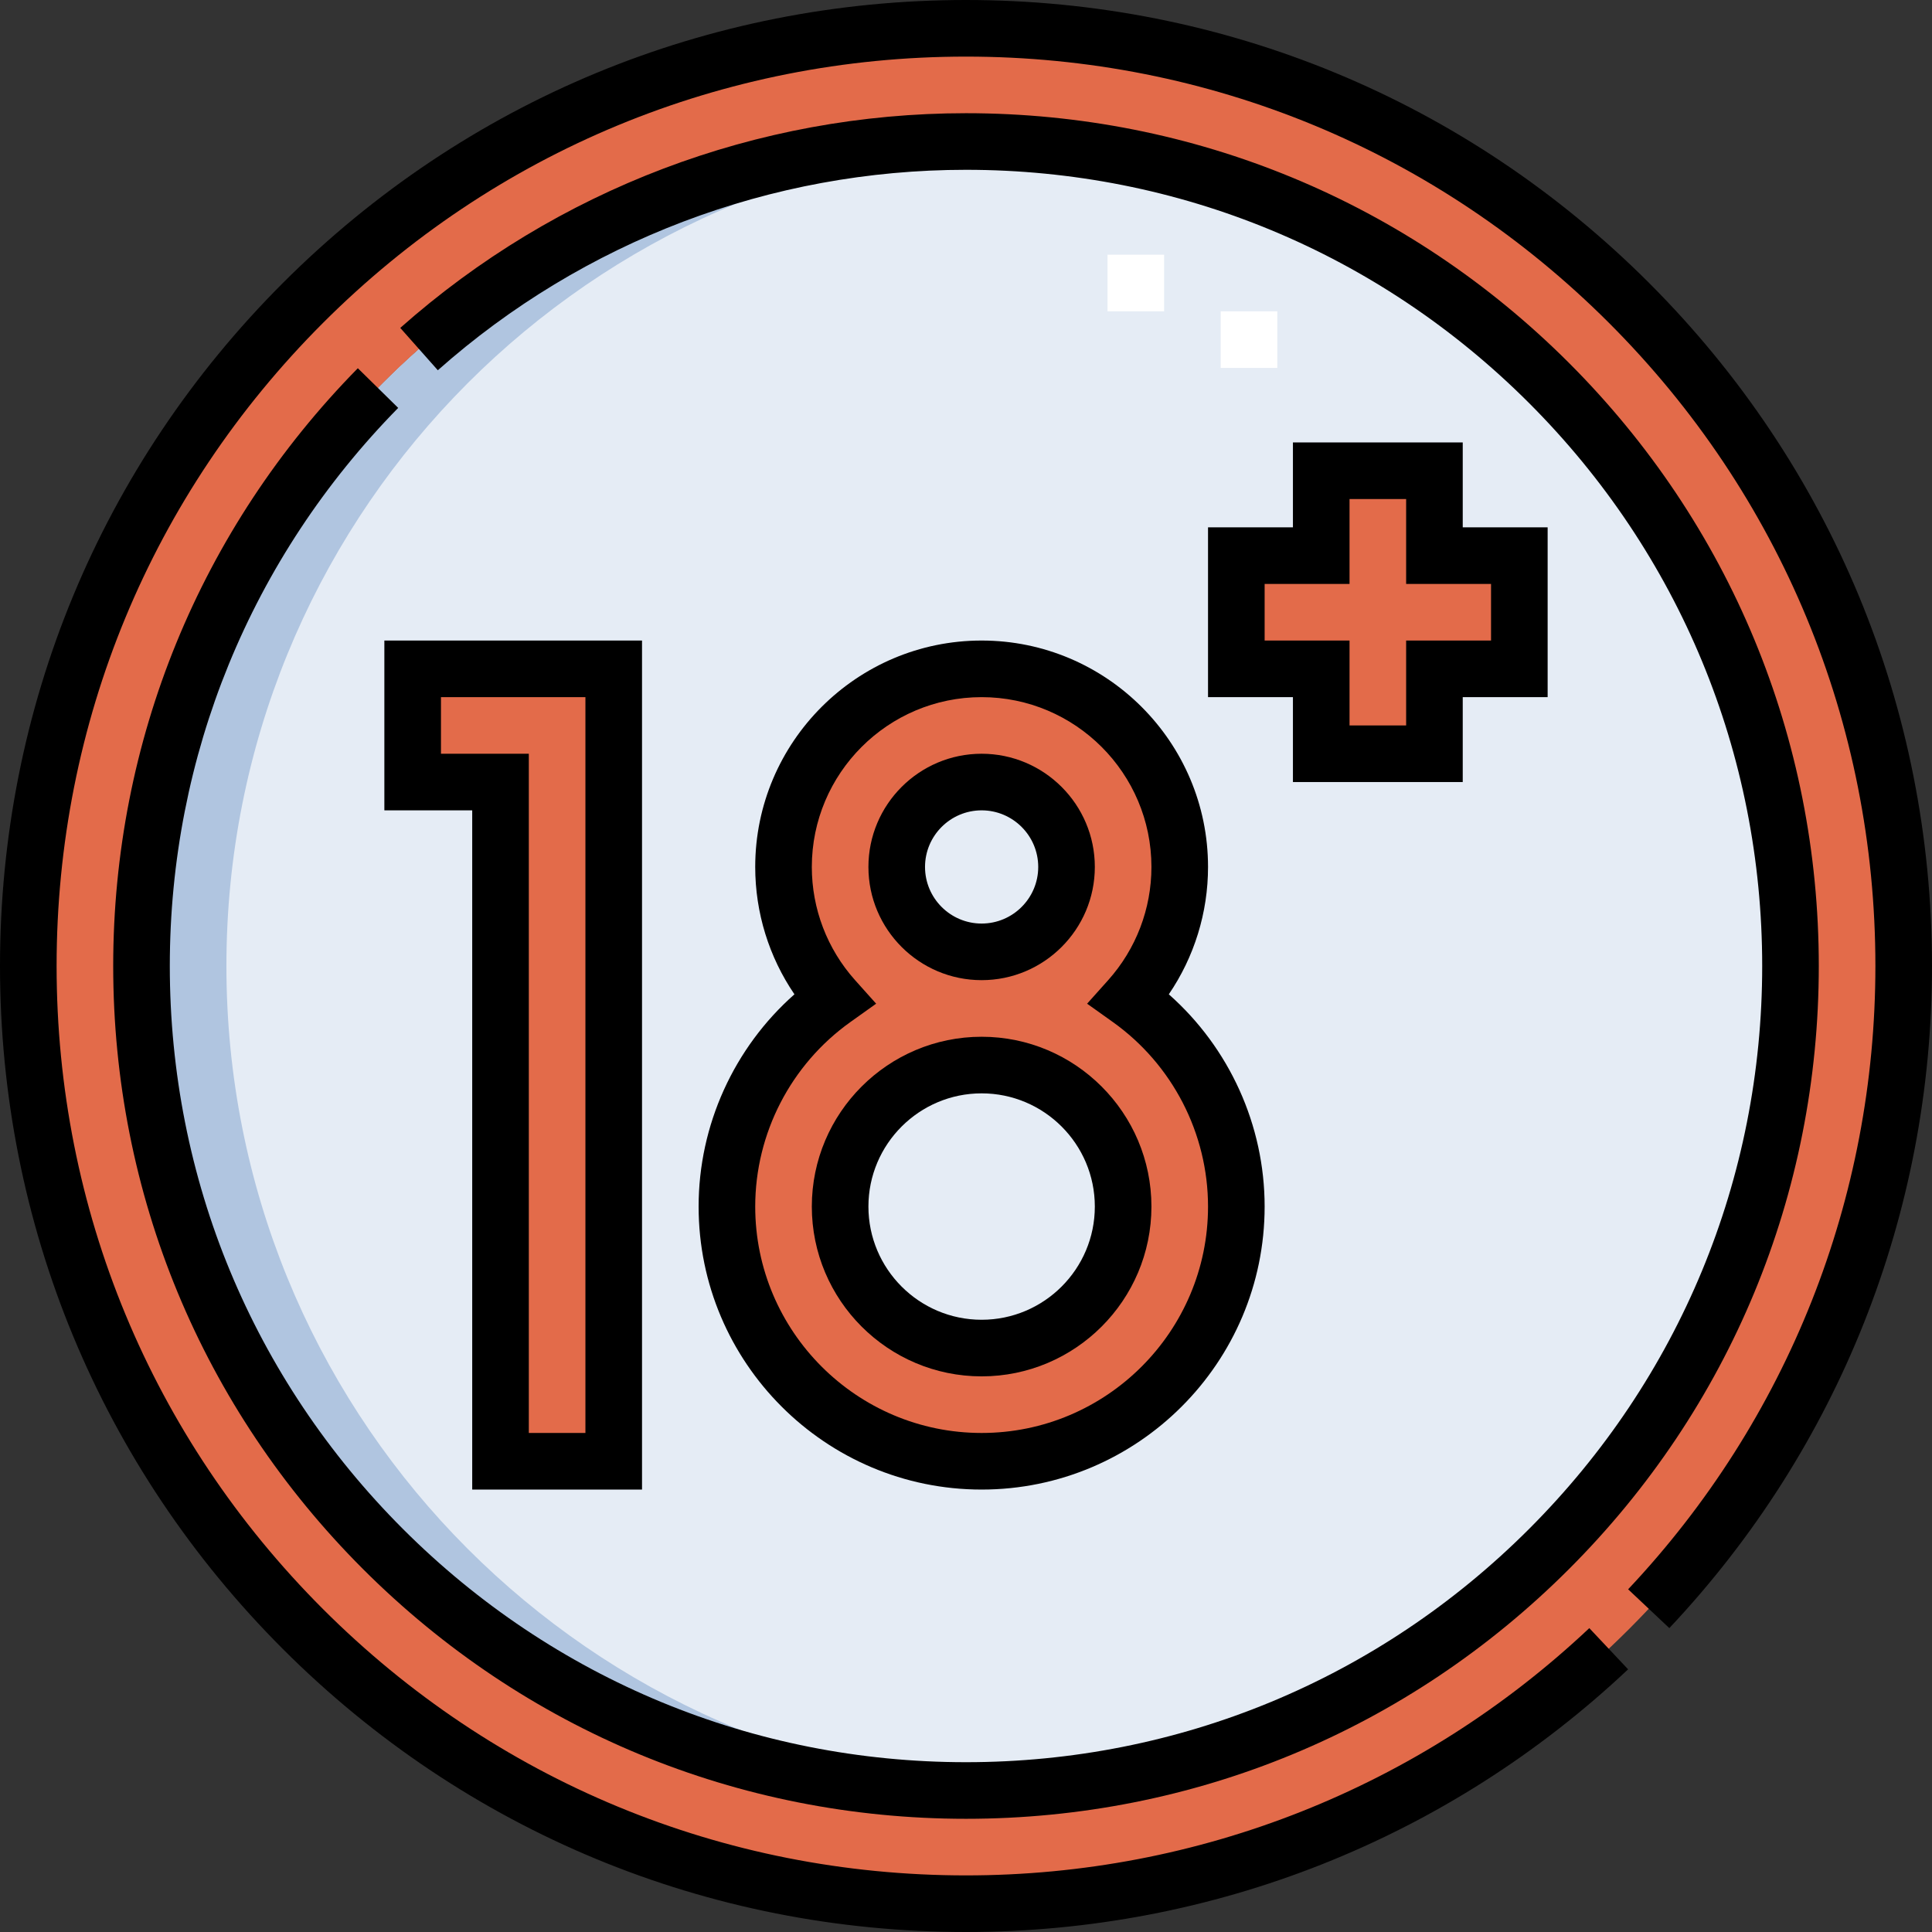
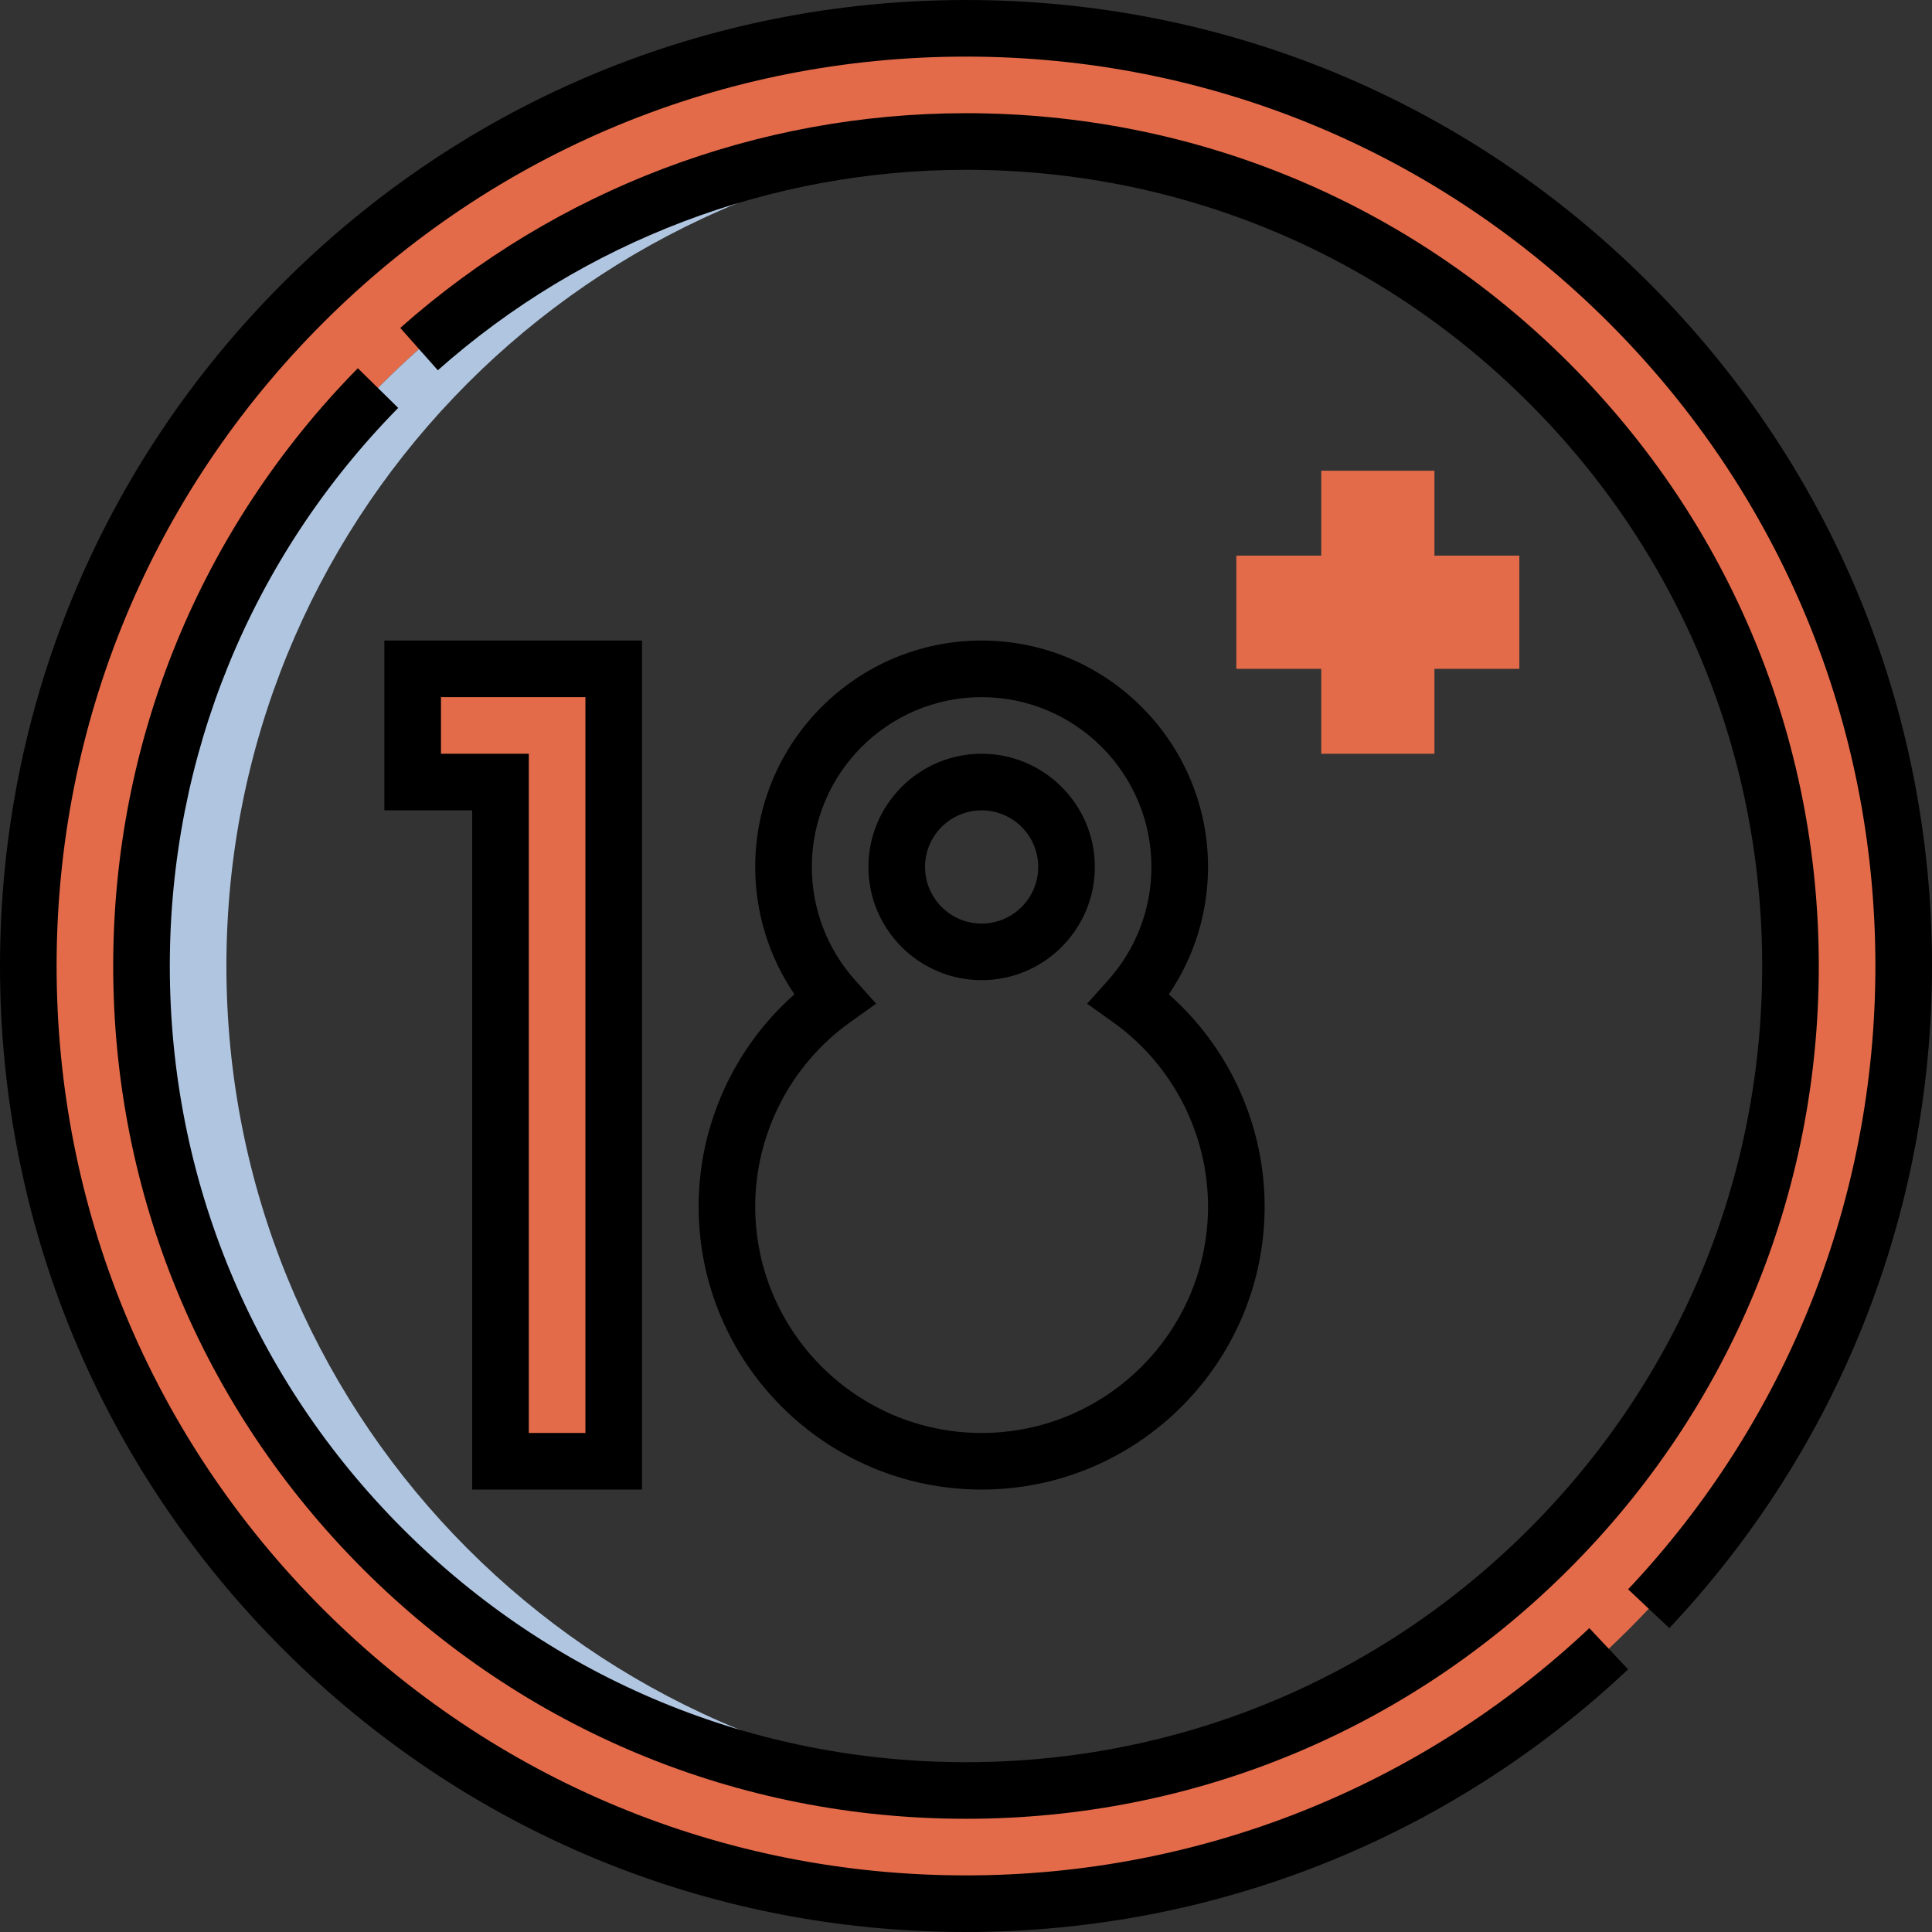
<svg xmlns="http://www.w3.org/2000/svg" id="Capa_1" enable-background="new 0 0 512 512" height="512" viewBox="0 0 512 512" width="512">
  <rect x="0" y="0" width="512" height="512" fill="#333333" stroke="none" />
  <g>
    <g>
      <g clip-rule="evenodd" fill-rule="evenodd">
-         <path d="m207.641 229.75c0-28.995 23.505-52.5 52.5-52.5s52.5 23.505 52.5 52.5c0 13.445-5.056 25.707-13.368 34.995 17.171 12.237 28.368 32.313 28.368 55.005 0 37.279-30.22 67.5-67.5 67.5-37.279 0-67.5-30.221-67.5-67.5 0-22.692 11.198-42.768 28.368-55.005-8.312-9.288-13.368-21.55-13.368-34.995zm30 0c0 12.436 10.064 22.5 22.5 22.5s22.5-10.064 22.5-22.5-10.064-22.5-22.5-22.5-22.5 10.064-22.5 22.5zm22.5 52.5c-20.72 0-37.5 16.78-37.5 37.5s16.78 37.5 37.5 37.5 37.5-16.78 37.5-37.5-16.78-37.5-37.5-37.5zm-4.141 192.25c120.683 0 218.5-97.817 218.5-218.5s-97.817-218.5-218.5-218.5-218.5 97.817-218.5 218.5 97.817 218.5 218.5 218.5zm94.14-349.75v22.5h-22.5v30h22.501v22.501h30v-22.501h22.501v-30h-22.502v-22.5zm-240.78 52.5h53.282v210h-30v-180.001h-23.282z" fill="#e5ecf5" />
        <path d="m162.642 387.25v-210h-53.282v29.999h23.282v180.001z" fill="#e36b4a" />
-         <path d="m260.141 282.25c20.72 0 37.5 16.78 37.5 37.5s-16.78 37.5-37.5 37.5-37.5-16.78-37.5-37.5 16.779-37.5 37.5-37.5zm22.5-52.5c0 12.436-10.064 22.5-22.5 22.5s-22.5-10.064-22.5-22.5 10.064-22.5 22.5-22.5 22.5 10.064 22.5 22.5zm16.632 34.995c8.311-9.288 13.368-21.55 13.368-34.995 0-28.995-23.505-52.5-52.5-52.5-28.994 0-52.5 23.505-52.5 52.5 0 13.445 5.056 25.707 13.368 34.995-17.17 12.237-28.368 32.313-28.368 55.005 0 37.279 30.221 67.5 67.5 67.5 37.28 0 67.5-30.221 67.5-67.5 0-22.692-11.198-42.767-28.368-55.005z" fill="#e36b4a" />
        <path d="m350.14 177.25v22.5h30v-22.5h22.501v-30h-22.501v-22.5h-30v22.5h-22.5v30z" fill="#e36b4a" />
        <path d="m256 37.5c120.683 0 218.5 97.817 218.5 218.5s-97.817 218.5-218.5 218.5-218.5-97.817-218.5-218.5 97.817-218.5 218.5-218.5zm0-30c-137.243 0-248.5 111.257-248.5 248.5s111.257 248.5 248.5 248.5 248.5-111.258 248.5-248.5-111.258-248.5-248.5-248.5z" fill="#e36b4a" />
        <path d="m267.25 474.215c-115.454-5.854-207.25-101.305-207.25-218.215s91.796-212.361 207.25-218.215c-124.894-6.338-229.75 92.992-229.75 218.215s104.856 224.553 229.75 218.215z" fill="#b0c5e0" />
      </g>
      <g>
-         <path d="m338.5 97.5h-15v-15h15zm-30-15h-15v-15h15z" fill="#fff" />
-       </g>
+         </g>
    </g>
    <g>
      <path d="m437.02 74.98c-48.353-48.351-112.64-74.98-181.02-74.98s-132.667 26.629-181.02 74.98c-48.351 48.353-74.98 112.64-74.98 181.02s26.629 132.667 74.98 181.02c48.353 48.351 112.64 74.98 181.02 74.98 65.487 0 127.802-24.722 175.466-69.61l-10.284-10.92c-44.87 42.258-103.533 65.53-165.182 65.53-64.374 0-124.894-25.068-170.413-70.587s-70.587-106.039-70.587-170.413 25.068-124.894 70.587-170.413 106.039-70.587 170.413-70.587 124.894 25.068 170.413 70.587 70.587 106.039 70.587 170.413c0 61.647-23.272 120.31-65.53 165.182l10.92 10.284c44.889-47.667 69.61-109.982 69.61-175.466 0-68.38-26.629-132.667-74.98-181.02z" />
      <path d="m30 256c0 60.371 23.507 117.126 66.19 159.81s99.439 66.19 159.81 66.19 117.126-23.507 159.81-66.19 66.19-99.439 66.19-159.81-23.507-117.126-66.19-159.81-99.439-66.19-159.81-66.19c-55.324 0-108.568 20.208-149.925 56.9l9.955 11.221c38.61-34.256 88.319-53.121 139.97-53.121 56.364 0 109.353 21.947 149.203 61.797s61.797 92.839 61.797 149.203-21.947 109.353-61.797 149.203-92.839 61.797-149.203 61.797-109.353-21.947-149.203-61.797-61.797-92.839-61.797-149.203c0-55.673 21.496-108.199 60.526-147.901l-10.696-10.516c-41.806 42.525-64.83 98.786-64.83 158.417z" />
      <path d="m170.142 394.75v-225h-68.282v45h23.282v180zm-53.282-195v-15h38.282v195h-15v-180z" />
      <path d="m185.141 319.75c0 41.355 33.645 75 75 75s75-33.645 75-75c0-21.584-9.369-42.088-25.392-56.248 6.745-9.902 10.392-21.633 10.392-33.753 0-33.084-26.916-60-60-60s-60 26.916-60 60c0 12.12 3.648 23.852 10.393 33.753-16.024 14.161-25.393 34.665-25.393 56.248zm41.457-60.006c-7.388-8.256-11.457-18.908-11.457-29.994 0-24.813 20.187-45 45-45s45 20.187 45 45c0 11.086-4.069 21.738-11.457 29.994l-5.589 6.245 6.825 4.864c15.792 11.255 25.221 29.535 25.221 48.898 0 33.084-26.916 60-60 60s-60-26.916-60-60c0-19.363 9.428-37.643 25.221-48.898l6.825-4.864z" />
      <path d="m260.141 259.75c16.542 0 30-13.458 30-30s-13.458-30-30-30-30 13.458-30 30 13.458 30 30 30zm0-45c8.271 0 15 6.729 15 15s-6.729 15-15 15-15-6.729-15-15 6.729-15 15-15z" />
-       <path d="m260.141 364.75c24.813 0 45-20.187 45-45s-20.187-45-45-45-45 20.187-45 45 20.187 45 45 45zm0-75c16.542 0 30 13.458 30 30s-13.458 30-30 30-30-13.458-30-30 13.458-30 30-30z" />
-       <path d="m342.64 117.25v22.5h-22.5v45h22.5v22.5h45v-22.5h22.5v-45h-22.5v-22.5zm52.501 37.5v15h-22.5v22.5h-15v-22.5h-22.5v-15h22.5v-22.5h15v22.5z" />
    </g>
  </g>
</svg>